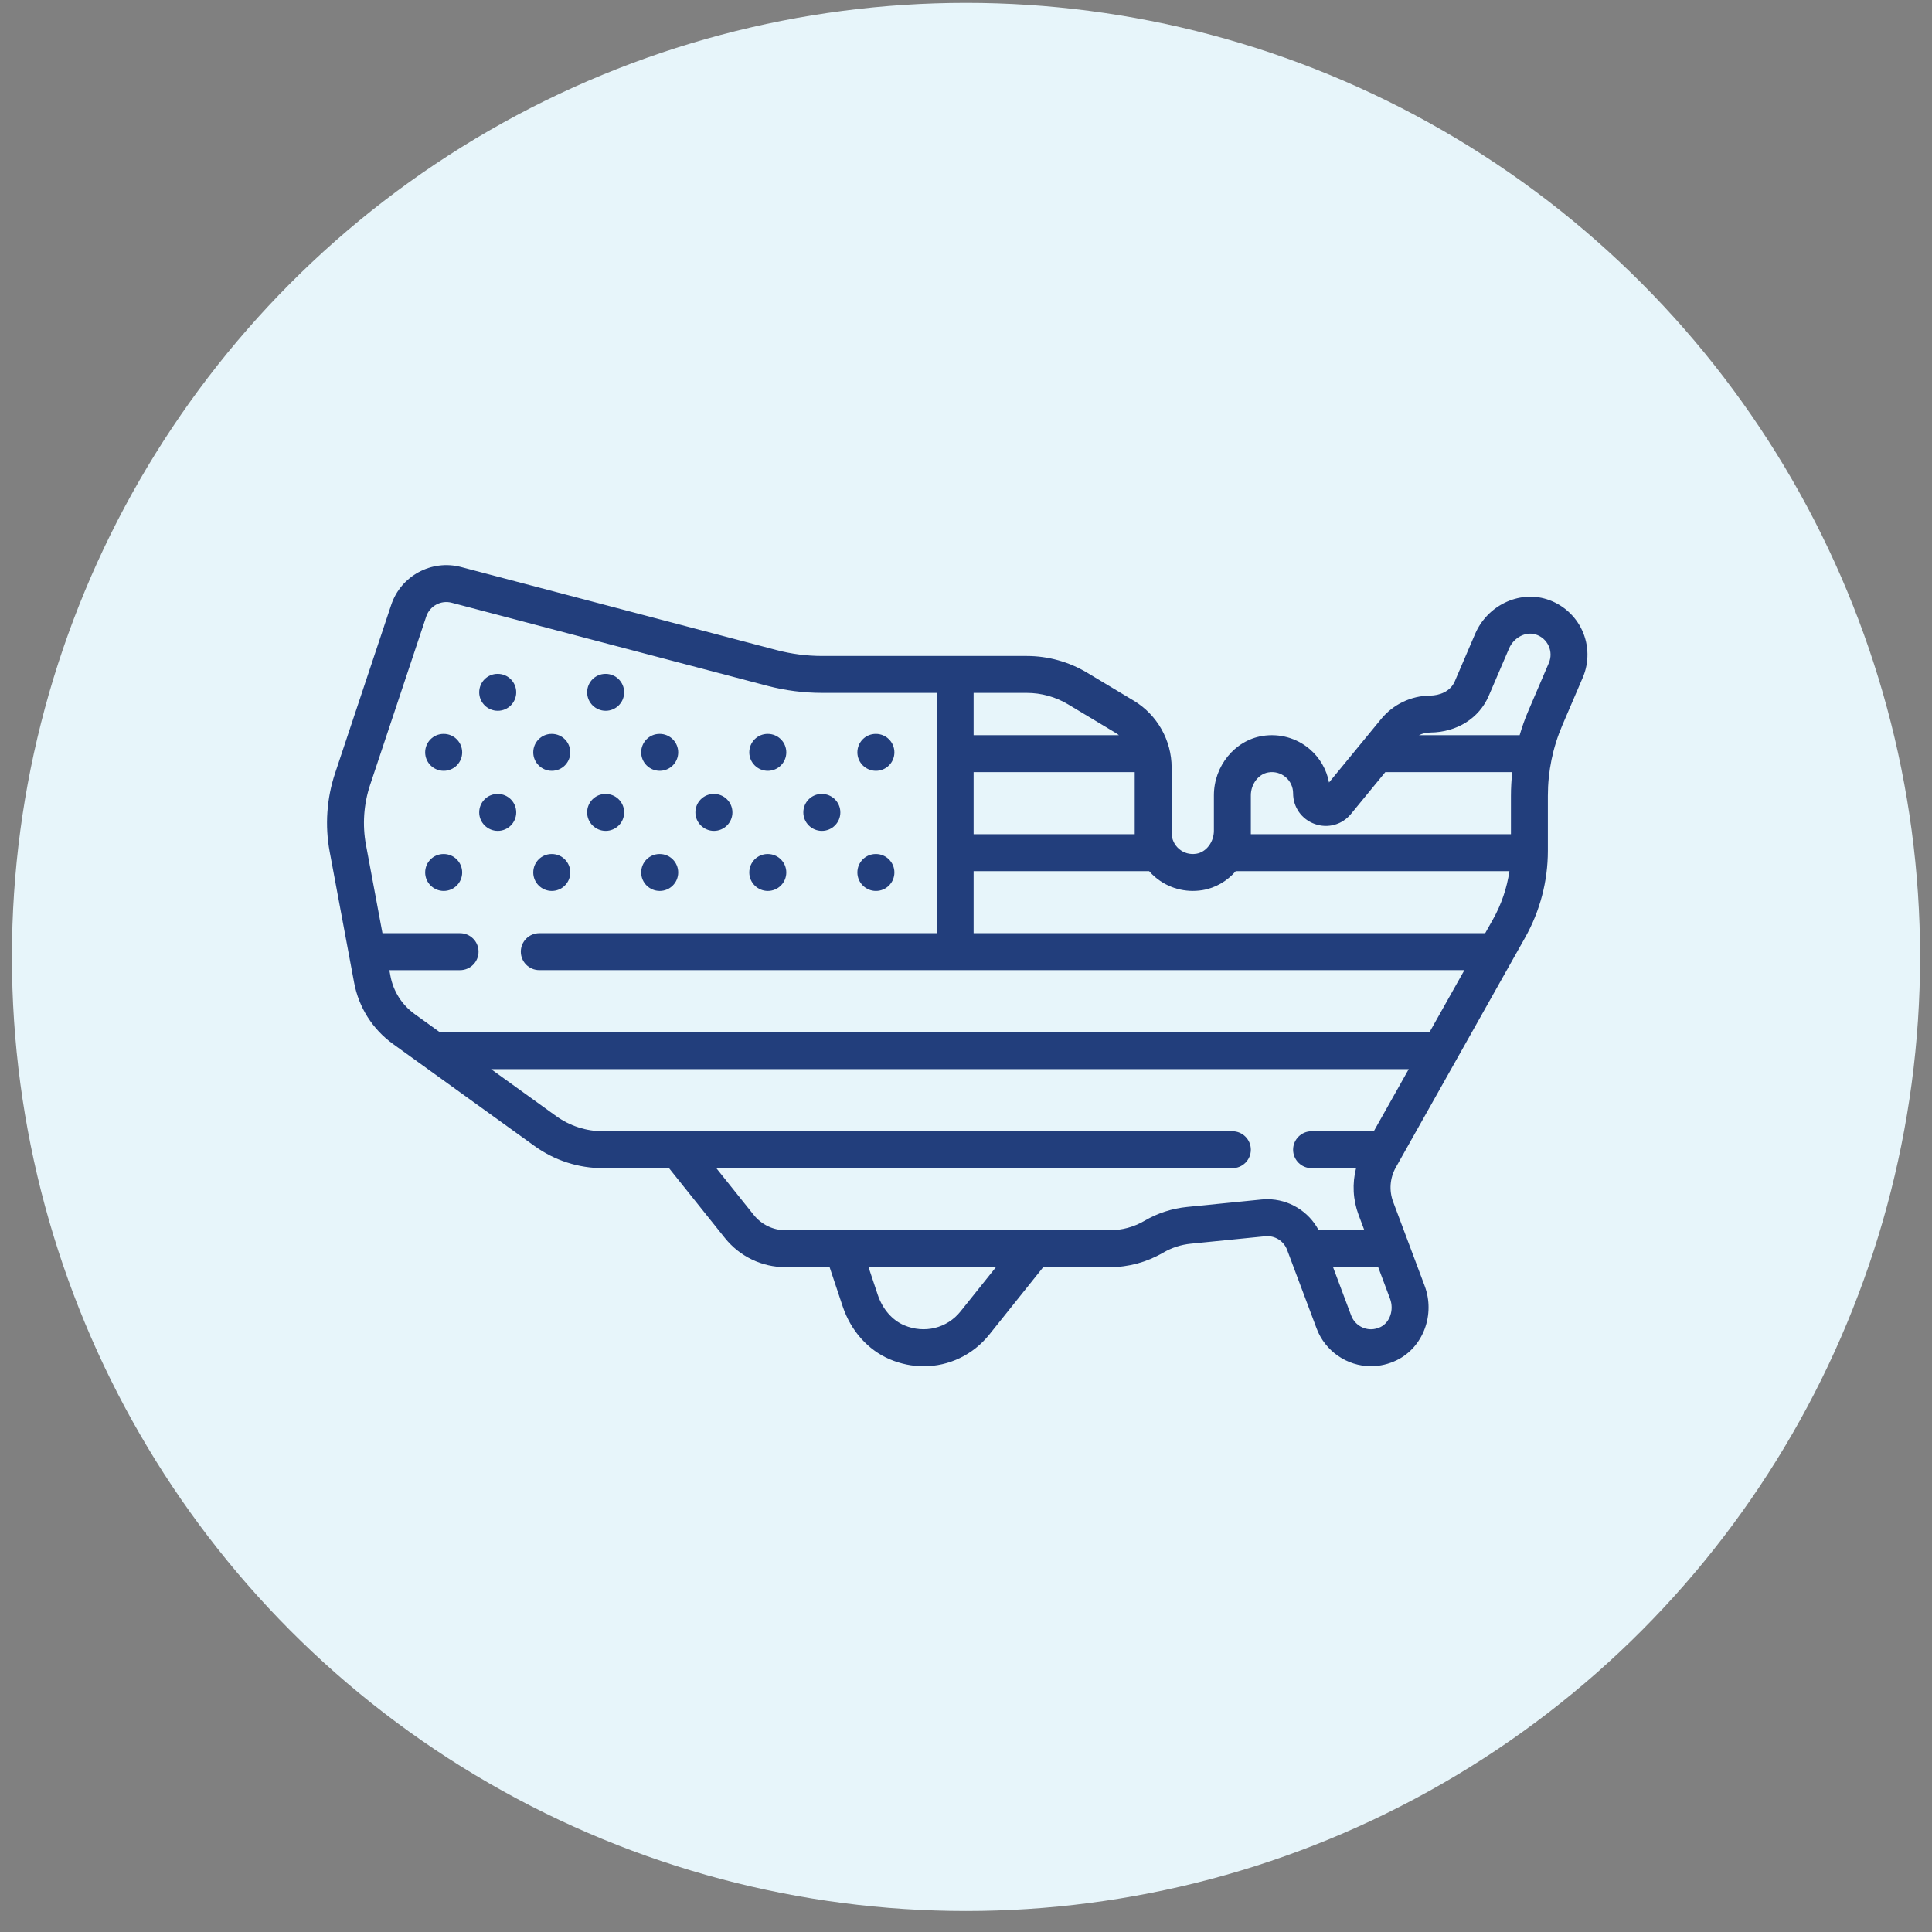
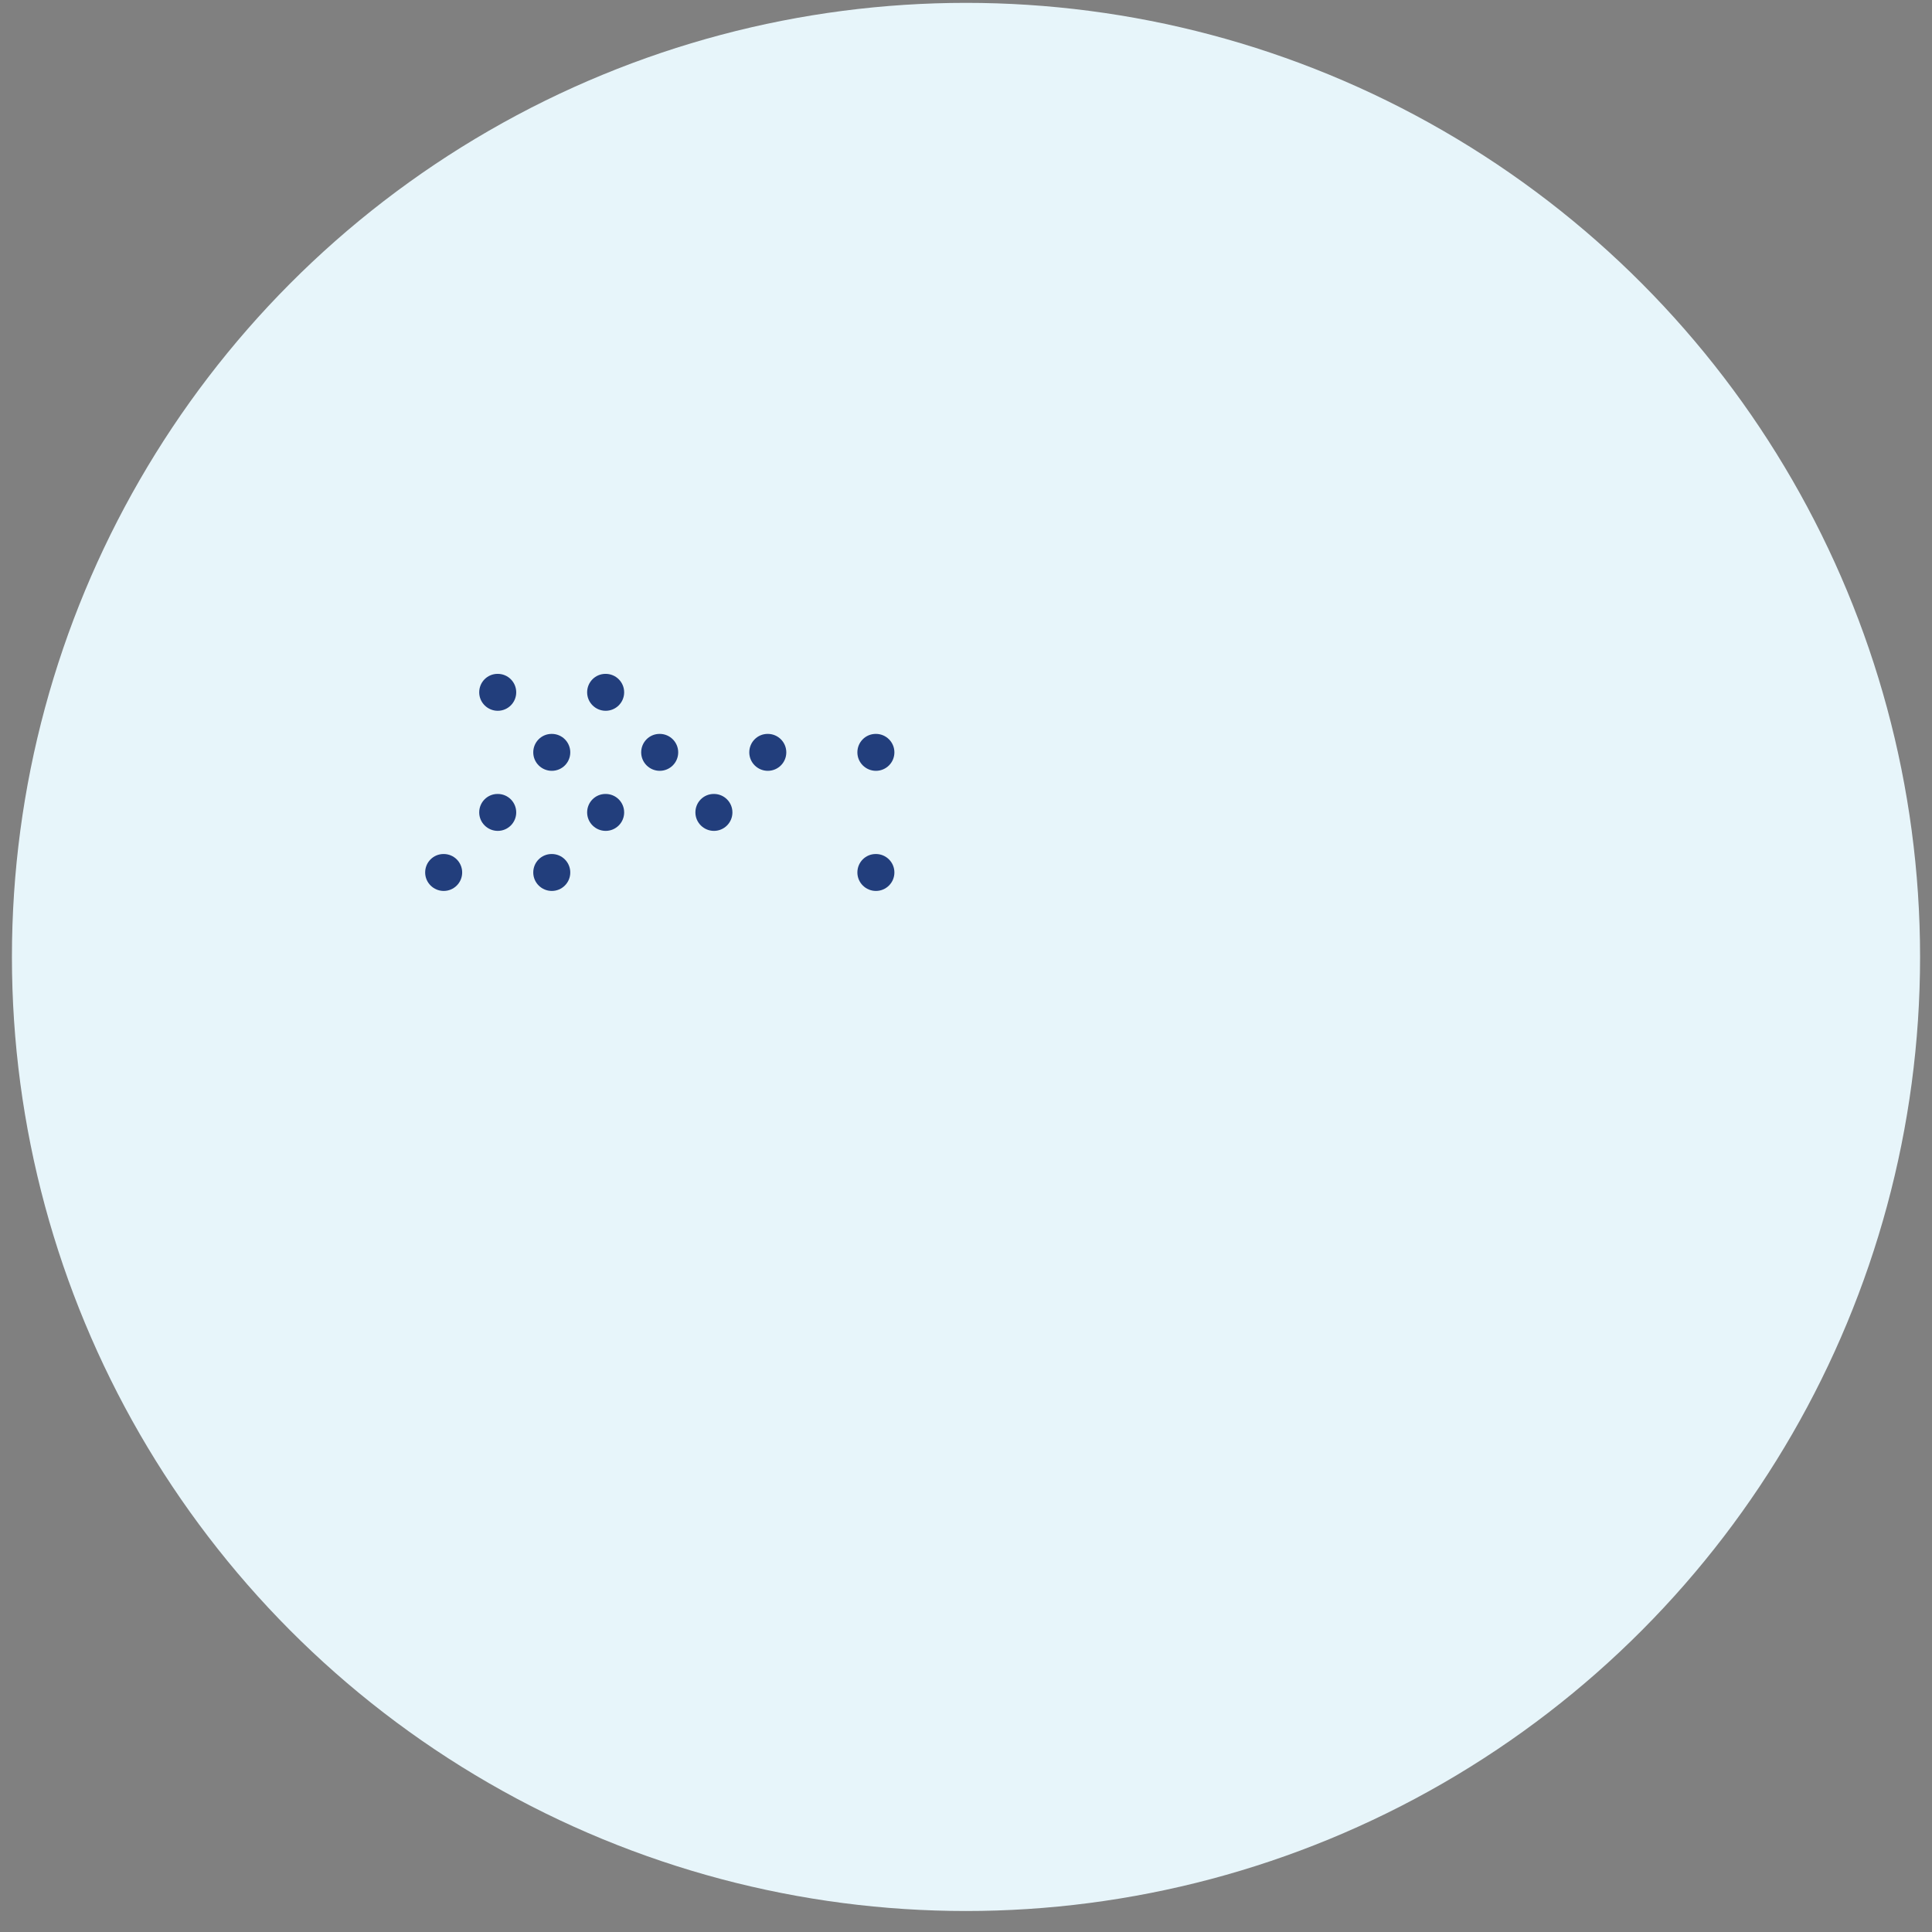
<svg xmlns="http://www.w3.org/2000/svg" width="81" height="81" viewBox="0 0 81 81" fill="none">
  <rect x="0" y="0" width="81" height="81" fill="#808080" stroke="none" />
  <circle cx="40.5" cy="40.12" r="40" fill="#E7F5FA" />
  <g clip-path="url(#clip0_8137_5664)">
-     <path d="M66.333 26.43C66.047 25.806 65.505 25.33 64.847 25.122C63.672 24.752 62.353 25.39 61.846 26.575L60.992 28.566C60.806 29.001 60.336 29.16 59.959 29.163C59.159 29.17 58.41 29.529 57.903 30.147L55.72 32.806C55.618 32.263 55.333 31.767 54.905 31.403C54.36 30.939 53.638 30.74 52.925 30.856C51.767 31.044 50.893 32.115 50.893 33.347V34.829C50.893 35.302 50.572 35.725 50.162 35.792C49.894 35.836 49.635 35.765 49.434 35.594C49.235 35.425 49.121 35.179 49.121 34.918V32.178C49.121 31.037 48.513 29.965 47.536 29.378L45.58 28.204C44.814 27.745 43.938 27.502 43.046 27.502H34.477C33.83 27.502 33.186 27.419 32.561 27.255L19.331 23.773C18.093 23.447 16.807 24.143 16.402 25.358L14.049 32.417C13.696 33.474 13.618 34.612 13.822 35.708L14.847 41.198C15.041 42.237 15.62 43.15 16.477 43.769L22.409 48.046C23.253 48.654 24.249 48.976 25.29 48.976H28.049L30.39 51.902C31.013 52.68 31.942 53.127 32.939 53.127H34.782L35.329 54.769C35.67 55.791 36.389 56.6 37.303 56.988C37.768 57.185 38.251 57.281 38.726 57.281C39.777 57.281 40.788 56.814 41.479 55.95L43.737 53.127H46.528C47.311 53.127 48.081 52.918 48.757 52.524C48.758 52.523 48.76 52.522 48.761 52.522C49.12 52.312 49.511 52.184 49.925 52.143L53.045 51.831C53.445 51.791 53.822 52.026 53.963 52.402L55.2 55.698C55.554 56.644 56.47 57.279 57.48 57.279C57.849 57.279 58.224 57.191 58.563 57.025C59.669 56.483 60.181 55.114 59.729 53.909L58.409 50.389C58.231 49.914 58.271 49.388 58.52 48.945L63.943 39.305C64.566 38.197 64.895 36.94 64.895 35.669V33.366C64.895 32.34 65.1 31.343 65.504 30.4L66.359 28.405C66.629 27.774 66.62 27.054 66.333 26.43ZM40.819 29.05H43.046C43.658 29.05 44.258 29.217 44.783 29.532L46.739 30.706C46.799 30.741 46.856 30.781 46.91 30.823H40.819V29.05ZM40.819 32.371H47.573V34.974H40.819V32.371ZM40.27 54.983C39.705 55.69 38.755 55.922 37.908 55.563C37.403 55.349 36.998 54.881 36.798 54.279L36.414 53.127H41.755L40.27 54.983ZM57.882 55.635C57.753 55.697 57.614 55.731 57.48 55.731C57.112 55.731 56.778 55.499 56.649 55.155L55.889 53.127H57.782L58.279 54.453C58.452 54.913 58.273 55.443 57.882 55.635ZM57.597 47.428H54.988C54.561 47.428 54.214 47.774 54.214 48.202C54.214 48.629 54.561 48.976 54.988 48.976H56.854C56.689 49.617 56.721 50.299 56.959 50.933L57.201 51.579H55.286C54.867 50.783 54.037 50.278 53.134 50.278C53.053 50.278 52.972 50.282 52.891 50.29L49.771 50.602C49.136 50.666 48.534 50.861 47.983 51.183C47.981 51.184 47.98 51.185 47.978 51.186C47.539 51.443 47.038 51.579 46.529 51.579H32.939C32.415 51.579 31.927 51.344 31.599 50.934L30.032 48.976H51.668C52.095 48.976 52.442 48.629 52.442 48.202C52.442 47.774 52.095 47.428 51.668 47.428H25.29C24.576 47.428 23.893 47.207 23.314 46.79L20.589 44.825H59.061L57.597 47.428ZM59.932 43.277H18.442L17.383 42.513C16.85 42.128 16.489 41.561 16.369 40.914L16.324 40.674H19.289C19.716 40.674 20.063 40.327 20.063 39.9C20.063 39.472 19.716 39.125 19.289 39.125H16.035L15.344 35.424C15.188 34.586 15.248 33.715 15.517 32.907L17.87 25.847C18.018 25.405 18.486 25.151 18.937 25.27L32.167 28.752C32.92 28.95 33.698 29.05 34.477 29.05H39.27V39.125H22.61C22.182 39.125 21.836 39.472 21.836 39.899C21.836 40.327 22.182 40.673 22.61 40.673H61.396L59.932 43.277ZM62.593 38.546L62.267 39.125H40.819V36.523H48.177C48.255 36.611 48.339 36.696 48.431 36.773C48.975 37.237 49.697 37.436 50.41 37.32C50.964 37.23 51.451 36.937 51.81 36.523H63.283C63.179 37.231 62.946 37.919 62.593 38.546ZM63.347 33.366V34.974H52.442V33.347C52.442 32.874 52.763 32.451 53.173 32.384C53.442 32.34 53.7 32.411 53.902 32.582C54.1 32.751 54.214 32.997 54.214 33.258C54.214 33.843 54.571 34.349 55.122 34.546C55.673 34.743 56.269 34.578 56.64 34.126L58.08 32.371H63.402C63.366 32.7 63.347 33.032 63.347 33.366ZM64.936 27.795L64.081 29.791C63.935 30.129 63.814 30.474 63.712 30.823H59.489C59.638 30.752 59.802 30.713 59.972 30.711C61.078 30.701 62.014 30.113 62.415 29.176L63.269 27.185C63.464 26.73 63.963 26.467 64.382 26.599C64.627 26.676 64.82 26.846 64.926 27.076C65.032 27.307 65.035 27.562 64.936 27.795Z" fill="#223E7C" />
    <path d="M36.724 37.353C37.151 37.353 37.498 37.006 37.498 36.579C37.498 36.151 37.151 35.805 36.724 35.805H36.716C36.288 35.805 35.946 36.151 35.946 36.579C35.946 37.006 36.296 37.353 36.724 37.353Z" fill="#223E7C" />
-     <path d="M34.458 34.835C34.885 34.835 35.232 34.488 35.232 34.061C35.232 33.633 34.885 33.287 34.458 33.287H34.45C34.023 33.287 33.68 33.633 33.68 34.061C33.68 34.488 34.03 34.835 34.458 34.835Z" fill="#223E7C" />
-     <path d="M27.66 37.353C28.087 37.353 28.434 37.006 28.434 36.579C28.434 36.151 28.087 35.805 27.66 35.805H27.652C27.225 35.805 26.882 36.151 26.882 36.579C26.882 37.006 27.232 37.353 27.66 37.353Z" fill="#223E7C" />
    <path d="M25.393 34.835C25.821 34.835 26.168 34.488 26.168 34.061C26.168 33.633 25.821 33.287 25.393 33.287H25.386C24.959 33.287 24.616 33.633 24.616 34.061C24.616 34.488 24.966 34.835 25.393 34.835Z" fill="#223E7C" />
    <path d="M23.135 37.353C23.563 37.353 23.909 37.006 23.909 36.579C23.909 36.151 23.563 35.805 23.135 35.805H23.128C22.7 35.805 22.357 36.151 22.357 36.579C22.357 37.006 22.707 37.353 23.135 37.353Z" fill="#223E7C" />
    <path d="M20.869 34.835C21.297 34.835 21.643 34.488 21.643 34.061C21.643 33.633 21.297 33.287 20.869 33.287H20.861C20.434 33.287 20.091 33.633 20.091 34.061C20.091 34.488 20.442 34.835 20.869 34.835Z" fill="#223E7C" />
    <path d="M29.933 34.835C30.361 34.835 30.707 34.488 30.707 34.061C30.707 33.633 30.361 33.287 29.933 33.287H29.925C29.498 33.287 29.155 33.633 29.155 34.061C29.155 34.488 29.506 34.835 29.933 34.835Z" fill="#223E7C" />
-     <path d="M32.191 37.353C32.619 37.353 32.966 37.006 32.966 36.579C32.966 36.151 32.619 35.805 32.191 35.805H32.184C31.756 35.805 31.414 36.151 31.414 36.579C31.414 37.006 31.764 37.353 32.191 37.353Z" fill="#223E7C" />
    <path d="M36.724 32.317C37.151 32.317 37.498 31.971 37.498 31.543C37.498 31.116 37.151 30.769 36.724 30.769H36.716C36.288 30.769 35.946 31.116 35.946 31.543C35.946 31.971 36.296 32.317 36.724 32.317Z" fill="#223E7C" />
    <path d="M18.603 35.805H18.596C18.168 35.805 17.825 36.151 17.825 36.579C17.825 37.006 18.176 37.353 18.603 37.353C19.031 37.353 19.377 37.006 19.377 36.579C19.377 36.151 19.031 35.805 18.603 35.805Z" fill="#223E7C" />
-     <path d="M18.603 30.769H18.596C18.168 30.769 17.825 31.116 17.825 31.543C17.825 31.971 18.176 32.317 18.603 32.317C19.031 32.317 19.377 31.971 19.377 31.543C19.377 31.116 19.031 30.769 18.603 30.769Z" fill="#223E7C" />
    <path d="M27.66 32.317C28.087 32.317 28.434 31.971 28.434 31.543C28.434 31.116 28.087 30.769 27.66 30.769H27.652C27.225 30.769 26.882 31.116 26.882 31.543C26.882 31.971 27.232 32.317 27.66 32.317Z" fill="#223E7C" />
    <path d="M25.393 29.8C25.821 29.8 26.168 29.453 26.168 29.026C26.168 28.598 25.821 28.252 25.393 28.252H25.386C24.959 28.252 24.616 28.598 24.616 29.026C24.616 29.453 24.966 29.8 25.393 29.8Z" fill="#223E7C" />
    <path d="M23.135 32.317C23.563 32.317 23.909 31.971 23.909 31.543C23.909 31.116 23.563 30.769 23.135 30.769H23.128C22.7 30.769 22.357 31.116 22.357 31.543C22.357 31.971 22.707 32.317 23.135 32.317Z" fill="#223E7C" />
    <path d="M20.869 29.8C21.297 29.8 21.643 29.453 21.643 29.026C21.643 28.598 21.297 28.252 20.869 28.252H20.861C20.434 28.252 20.091 28.598 20.091 29.026C20.091 29.453 20.442 29.8 20.869 29.8Z" fill="#223E7C" />
    <path d="M32.191 32.317C32.619 32.317 32.966 31.971 32.966 31.543C32.966 31.116 32.619 30.769 32.191 30.769H32.184C31.756 30.769 31.414 31.116 31.414 31.543C31.414 31.971 31.764 32.317 32.191 32.317Z" fill="#223E7C" />
  </g>
  <defs>
    <clipPath id="clip0_8137_5664">
      <rect width="52.844" height="52.844" fill="white" transform="translate(13.711 14.065)" />
    </clipPath>
  </defs>
</svg>